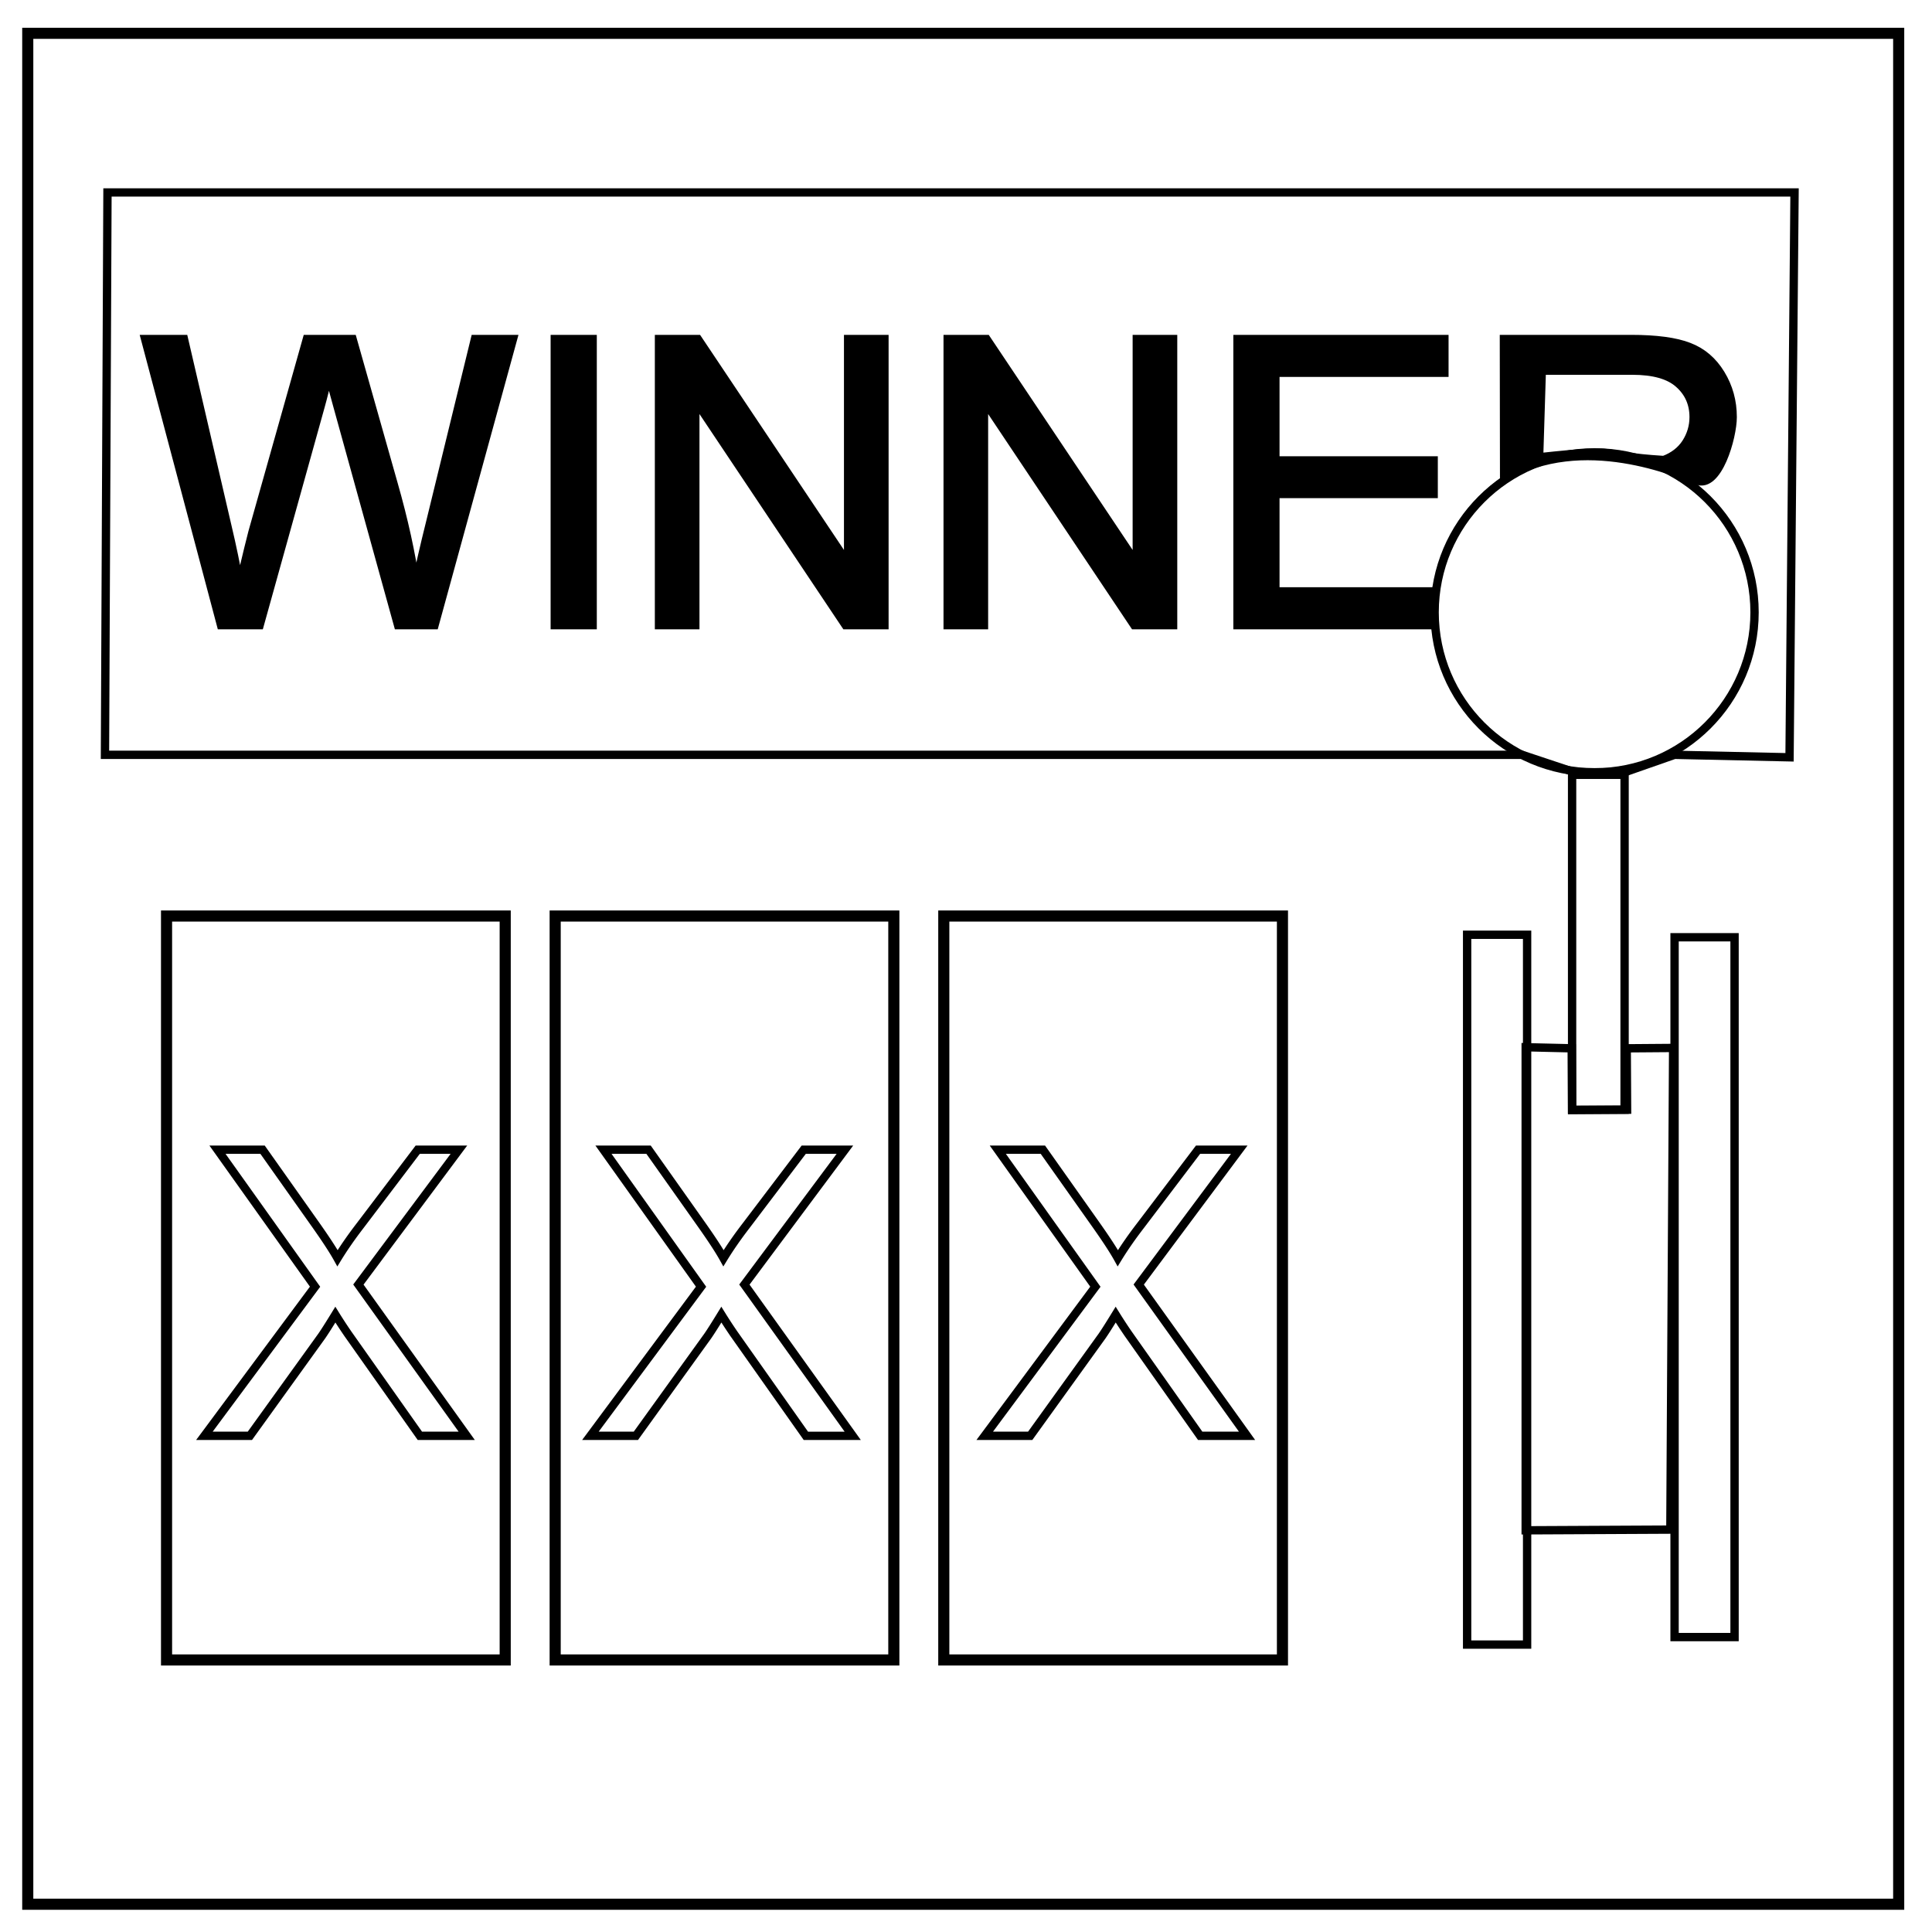
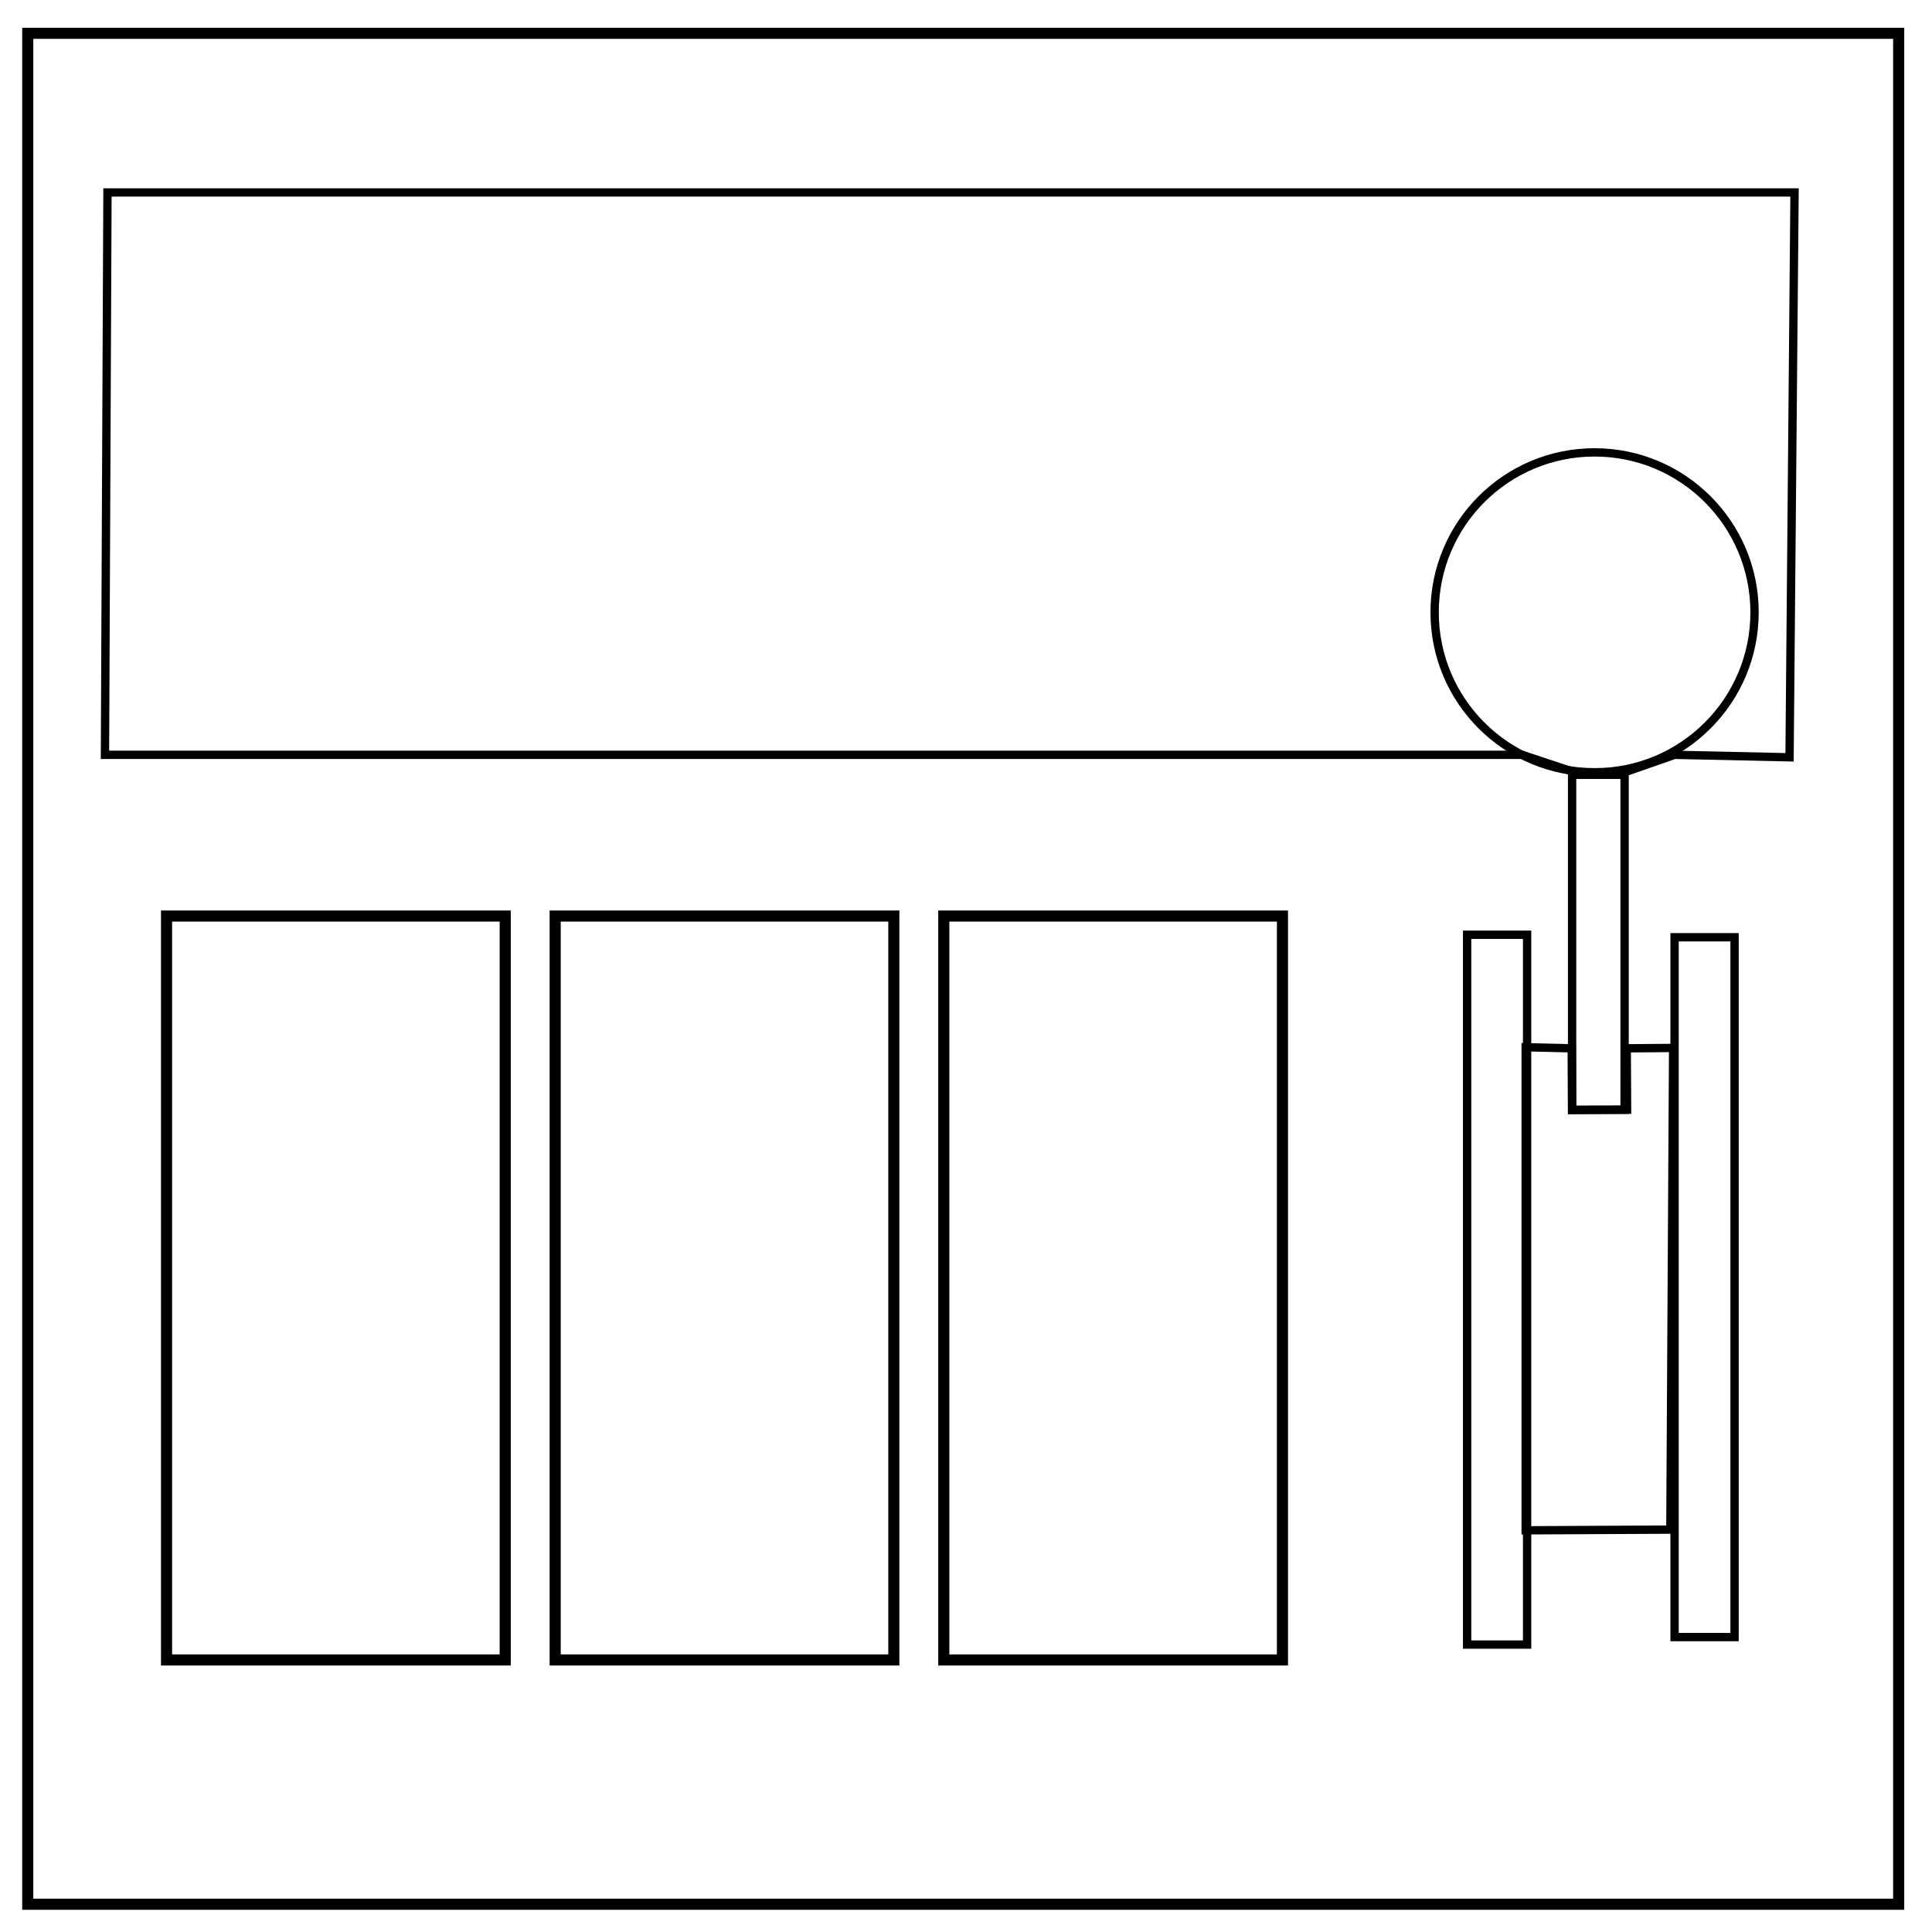
<svg xmlns="http://www.w3.org/2000/svg" version="1.0" viewBox="0 0 348 348">
  <g transform="matrix(.1 0 0 -.1 0 348)">
    <path d="M40 40h3390v3390H40Zm3370 20H60v3350h3350z" />
    <path d="M290 480h630v1360H290Zm610 20H310v1320h590zm90 660V480h630v1360H990v-680zm610 0V500h-590v1320h590v-660zm90 0V480h630v1360h-630v-680zm610 0V500h-590v1320h590v-660z" />
    <path fill="none" stroke="#000" stroke-width="15" d="M2642.64 1796.27h108.05V517.72h-108.05z" />
    <rect width="108.05" height="1260.54" x="3016.3" y="-1791.77" fill="none" stroke="#000" stroke-width="15" ry="0" transform="scale(1 -1)" />
    <path fill="none" stroke="#000" stroke-width="15" d="M2831.72 2084.4h94.54v-603.26h-94.54z" />
-     <path stroke="#000" stroke-width="15" d="m398.11 2353.96-136.75 515.39h69.96l78.4-337.85c8.433-35.393 15.7-70.55 21.8-105.47 13.12 55.073 20.853 86.83 23.2 95.27l98.08 348.05h82.27l73.83-260.86c18.513-64.687 31.87-125.507 40.07-182.46 6.567 32.573 15.123 69.957 25.67 112.15l80.86 331.17h68.55l-141.33-515.4h-65.74l-108.63 392.7c-9.14 32.813-14.53 52.97-16.17 60.47-5.393-23.667-10.433-43.823-15.12-60.47l-109.34-392.7zm601.18 0v515.39h68.2v-515.4zm187.73 0v515.39h69.96l270.7-404.65v404.65h65.4v-515.4h-69.97l-270.7 405v-405zm519.96 0v515.39h69.96l270.7-404.65v404.65h65.4v-515.4h-69.96l-270.7 405v-405zm522.07 0v515.39h372.66v-60.82h-304.45v-157.85h285.11v-60.47h-285.11v-175.43h282.584v-60.82zm479.88 515.39h228.52c45.933 0 80.857-4.69 104.77-14.07 23.907-9.133 43.007-25.42 57.3-48.86 14.3-23.44 21.45-49.34 21.45-77.7 0-36.56-26.38-129.139-64.495-114.2-31.54 12.363-205.56 89.18-347.193 5.303zm63.37-212.967c162.425 17.597 97.356 2.729 224.56-5.003 17.58 6.56 30.94 16.873 40.08 30.94 9.14 14.293 13.71 29.76 13.71 46.4 0 24.373-8.907 44.413-26.72 60.12-17.573 15.7-45.463 23.55-83.67 23.55h-163.12z" aria-label="WINNER" />
    <circle cx="2872.24" cy="-2377.02" r="288.13" fill="#fff" stroke="#000" stroke-width="14.99" transform="scale(1 -1)" style="fill:none;fill-opacity:1" />
    <path fill="none" stroke="#000" stroke-width="15" d="M2741.68 2120.41H189.08l4.5 1012.94H3232.4l-9-1017.44-207.09 4.5-90.04-31.51h-90.04zm6.44-526.72 82.97-1.94.63-111.25 99.04.64-.63 110.61 83.6.64-5.007-867.58-260.603-1.27z" />
-     <path fill="#fff" stroke="#000" stroke-width="15" d="m368.17 893.73 199.34 268.6-175.78 246.8h81.2l93.52-132.2c19.46-27.42 33.28-48.51 41.49-63.28 11.48 18.75 25.08 38.32 40.78 58.72l103.71 136.75h74.18L645.55 1166.2l195.12-272.46H756.3L626.57 1077.6a891.12 891.12 0 0 0-22.5 34.45c-11.48-18.75-19.69-31.64-24.6-38.67L450.08 893.73zm695.28 0 199.33 268.6-175.78 246.8h81.21l93.52-132.2c19.45-27.42 33.28-48.51 41.48-63.28 11.49 18.75 25.08 38.32 40.78 58.72l103.71 136.75h74.18l-181.05-242.93 195.12-272.46h-84.38l-129.73 183.87a890.96 890.96 0 0 0-22.5 34.45c-11.48-18.75-19.68-31.64-24.6-38.67l-129.38-179.65zm710.27 0 199.33 268.6-175.78 246.8h81.21l93.52-132.2c19.45-27.42 33.28-48.51 41.48-63.28 11.49 18.75 25.08 38.32 40.79 58.72l103.7 136.75h74.19L2051.1 1166.2l195.12-272.46h-84.38l-129.72 183.87a891.2 891.2 0 0 0-22.5 34.45c-11.49-18.75-19.69-31.64-24.61-38.67l-129.38-179.65z" aria-label="X X X" style="fill:none" />
  </g>
</svg>